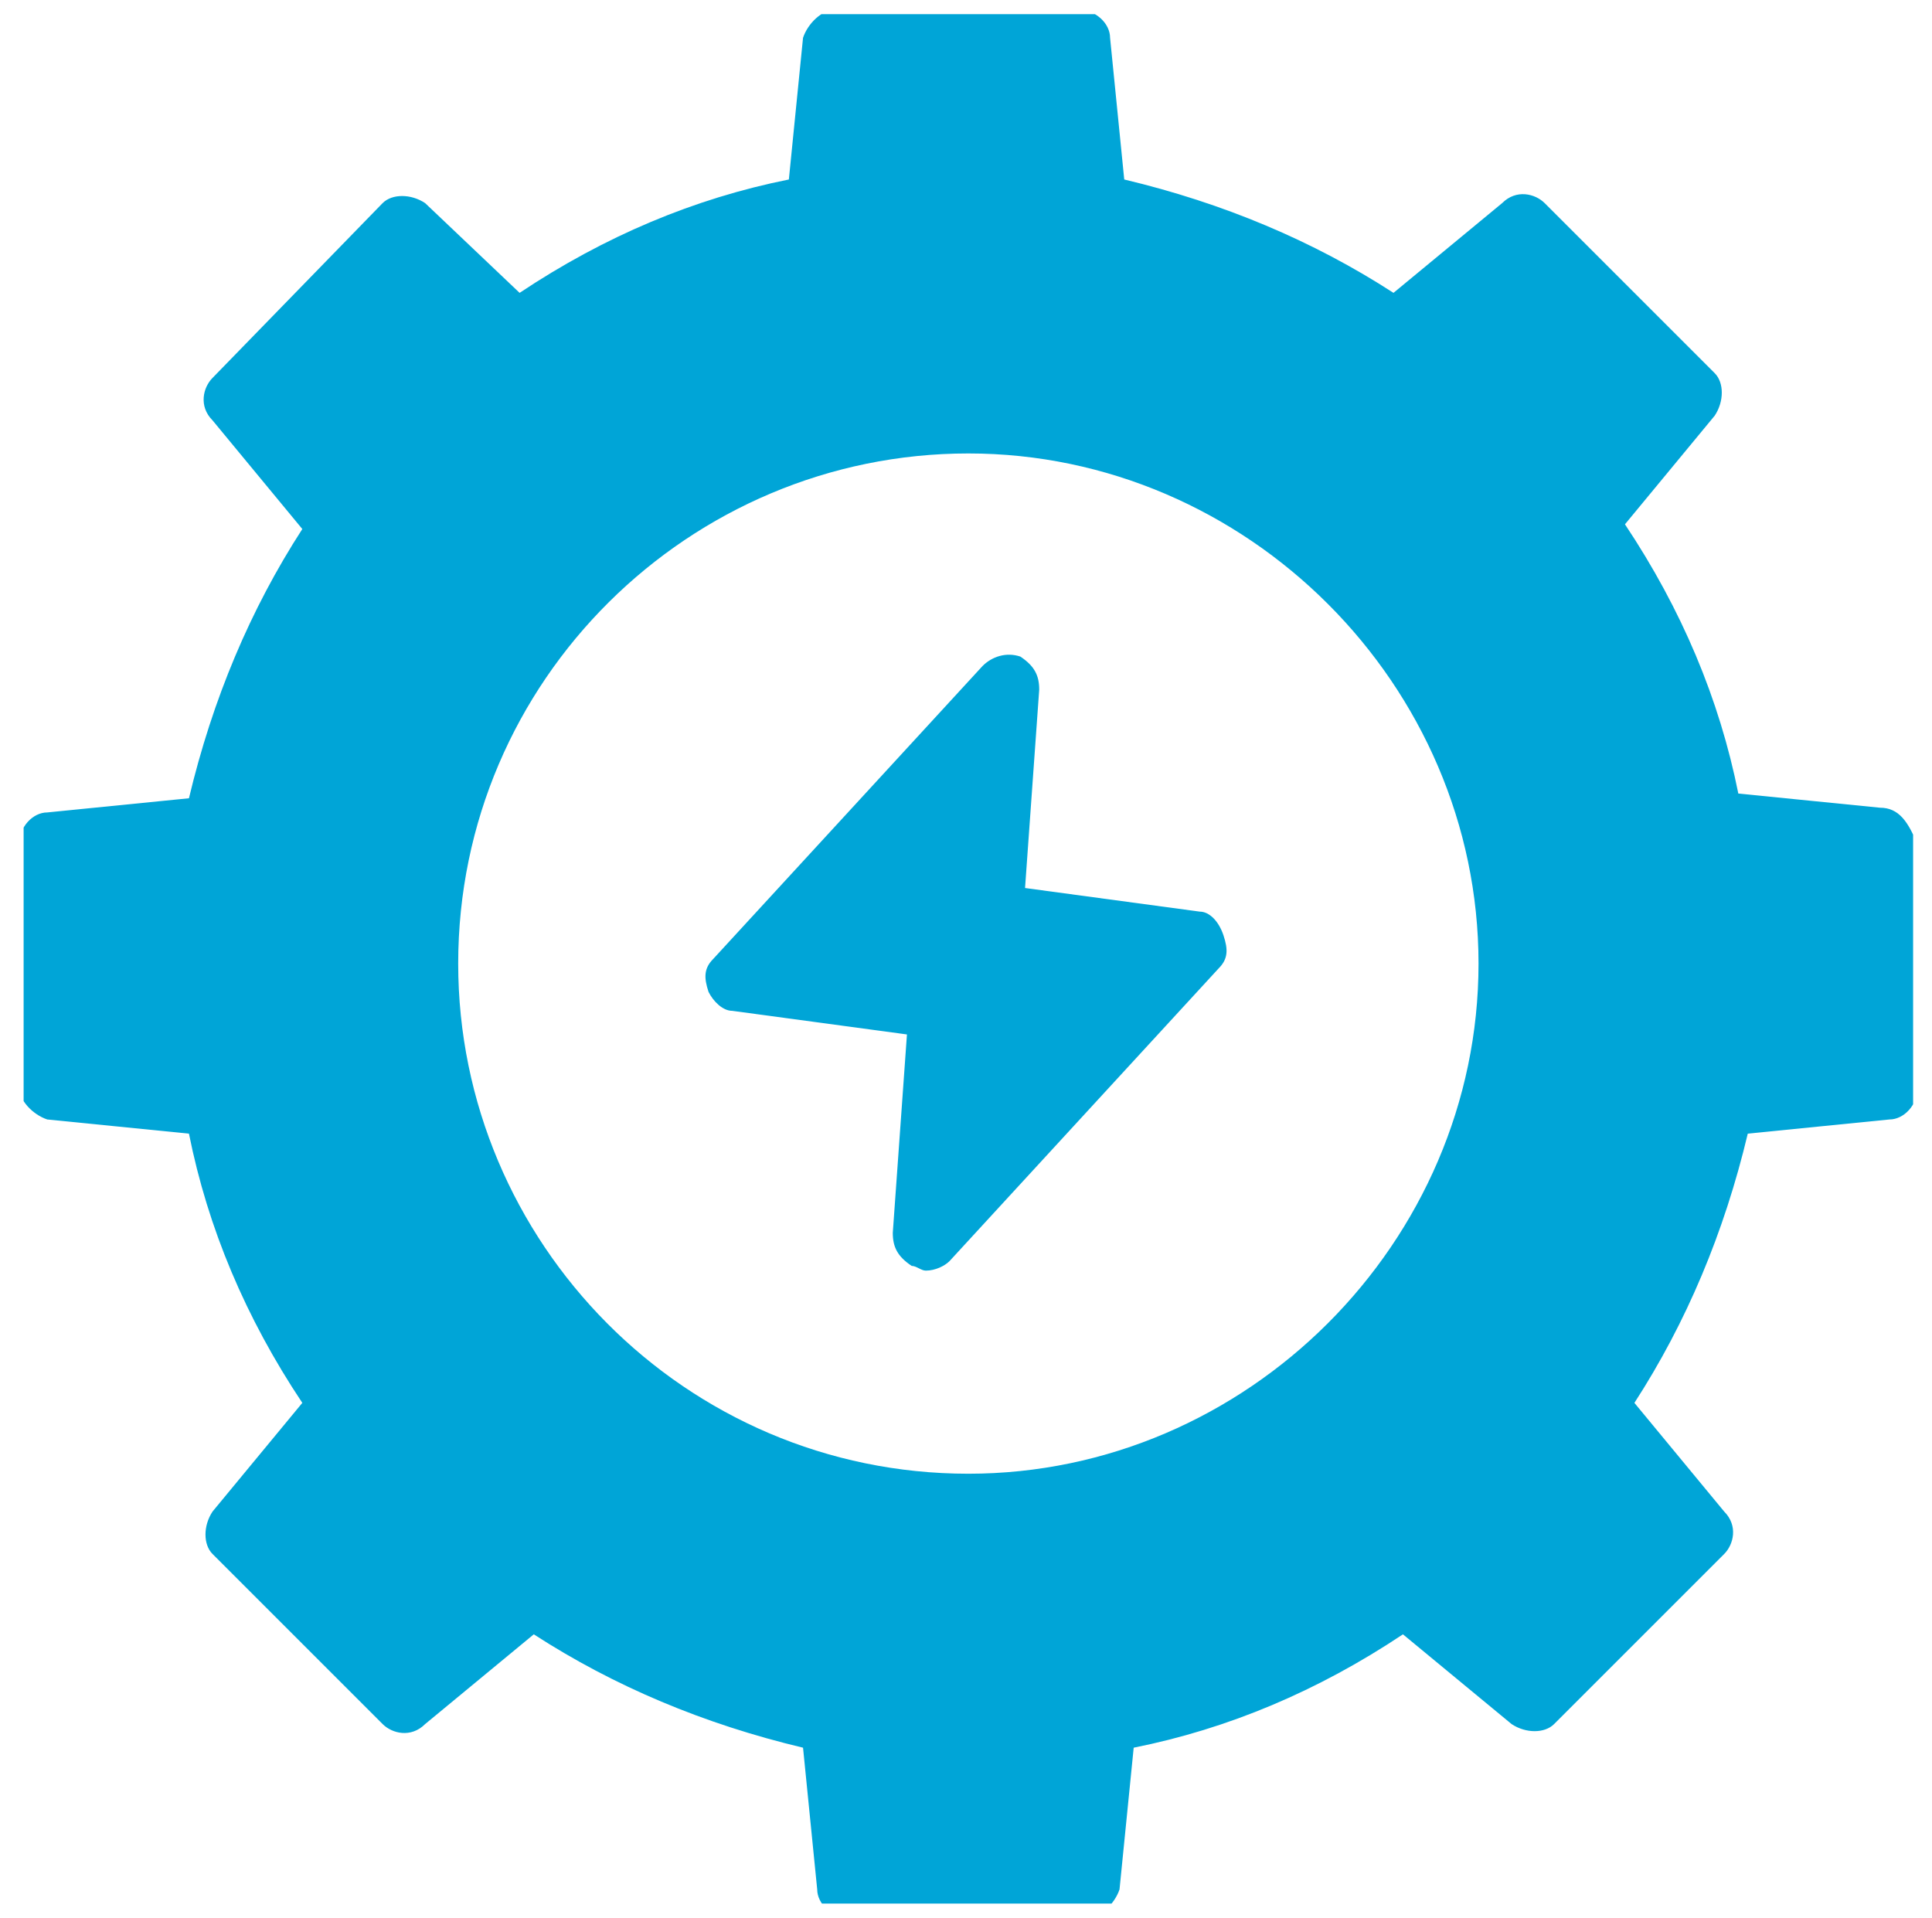
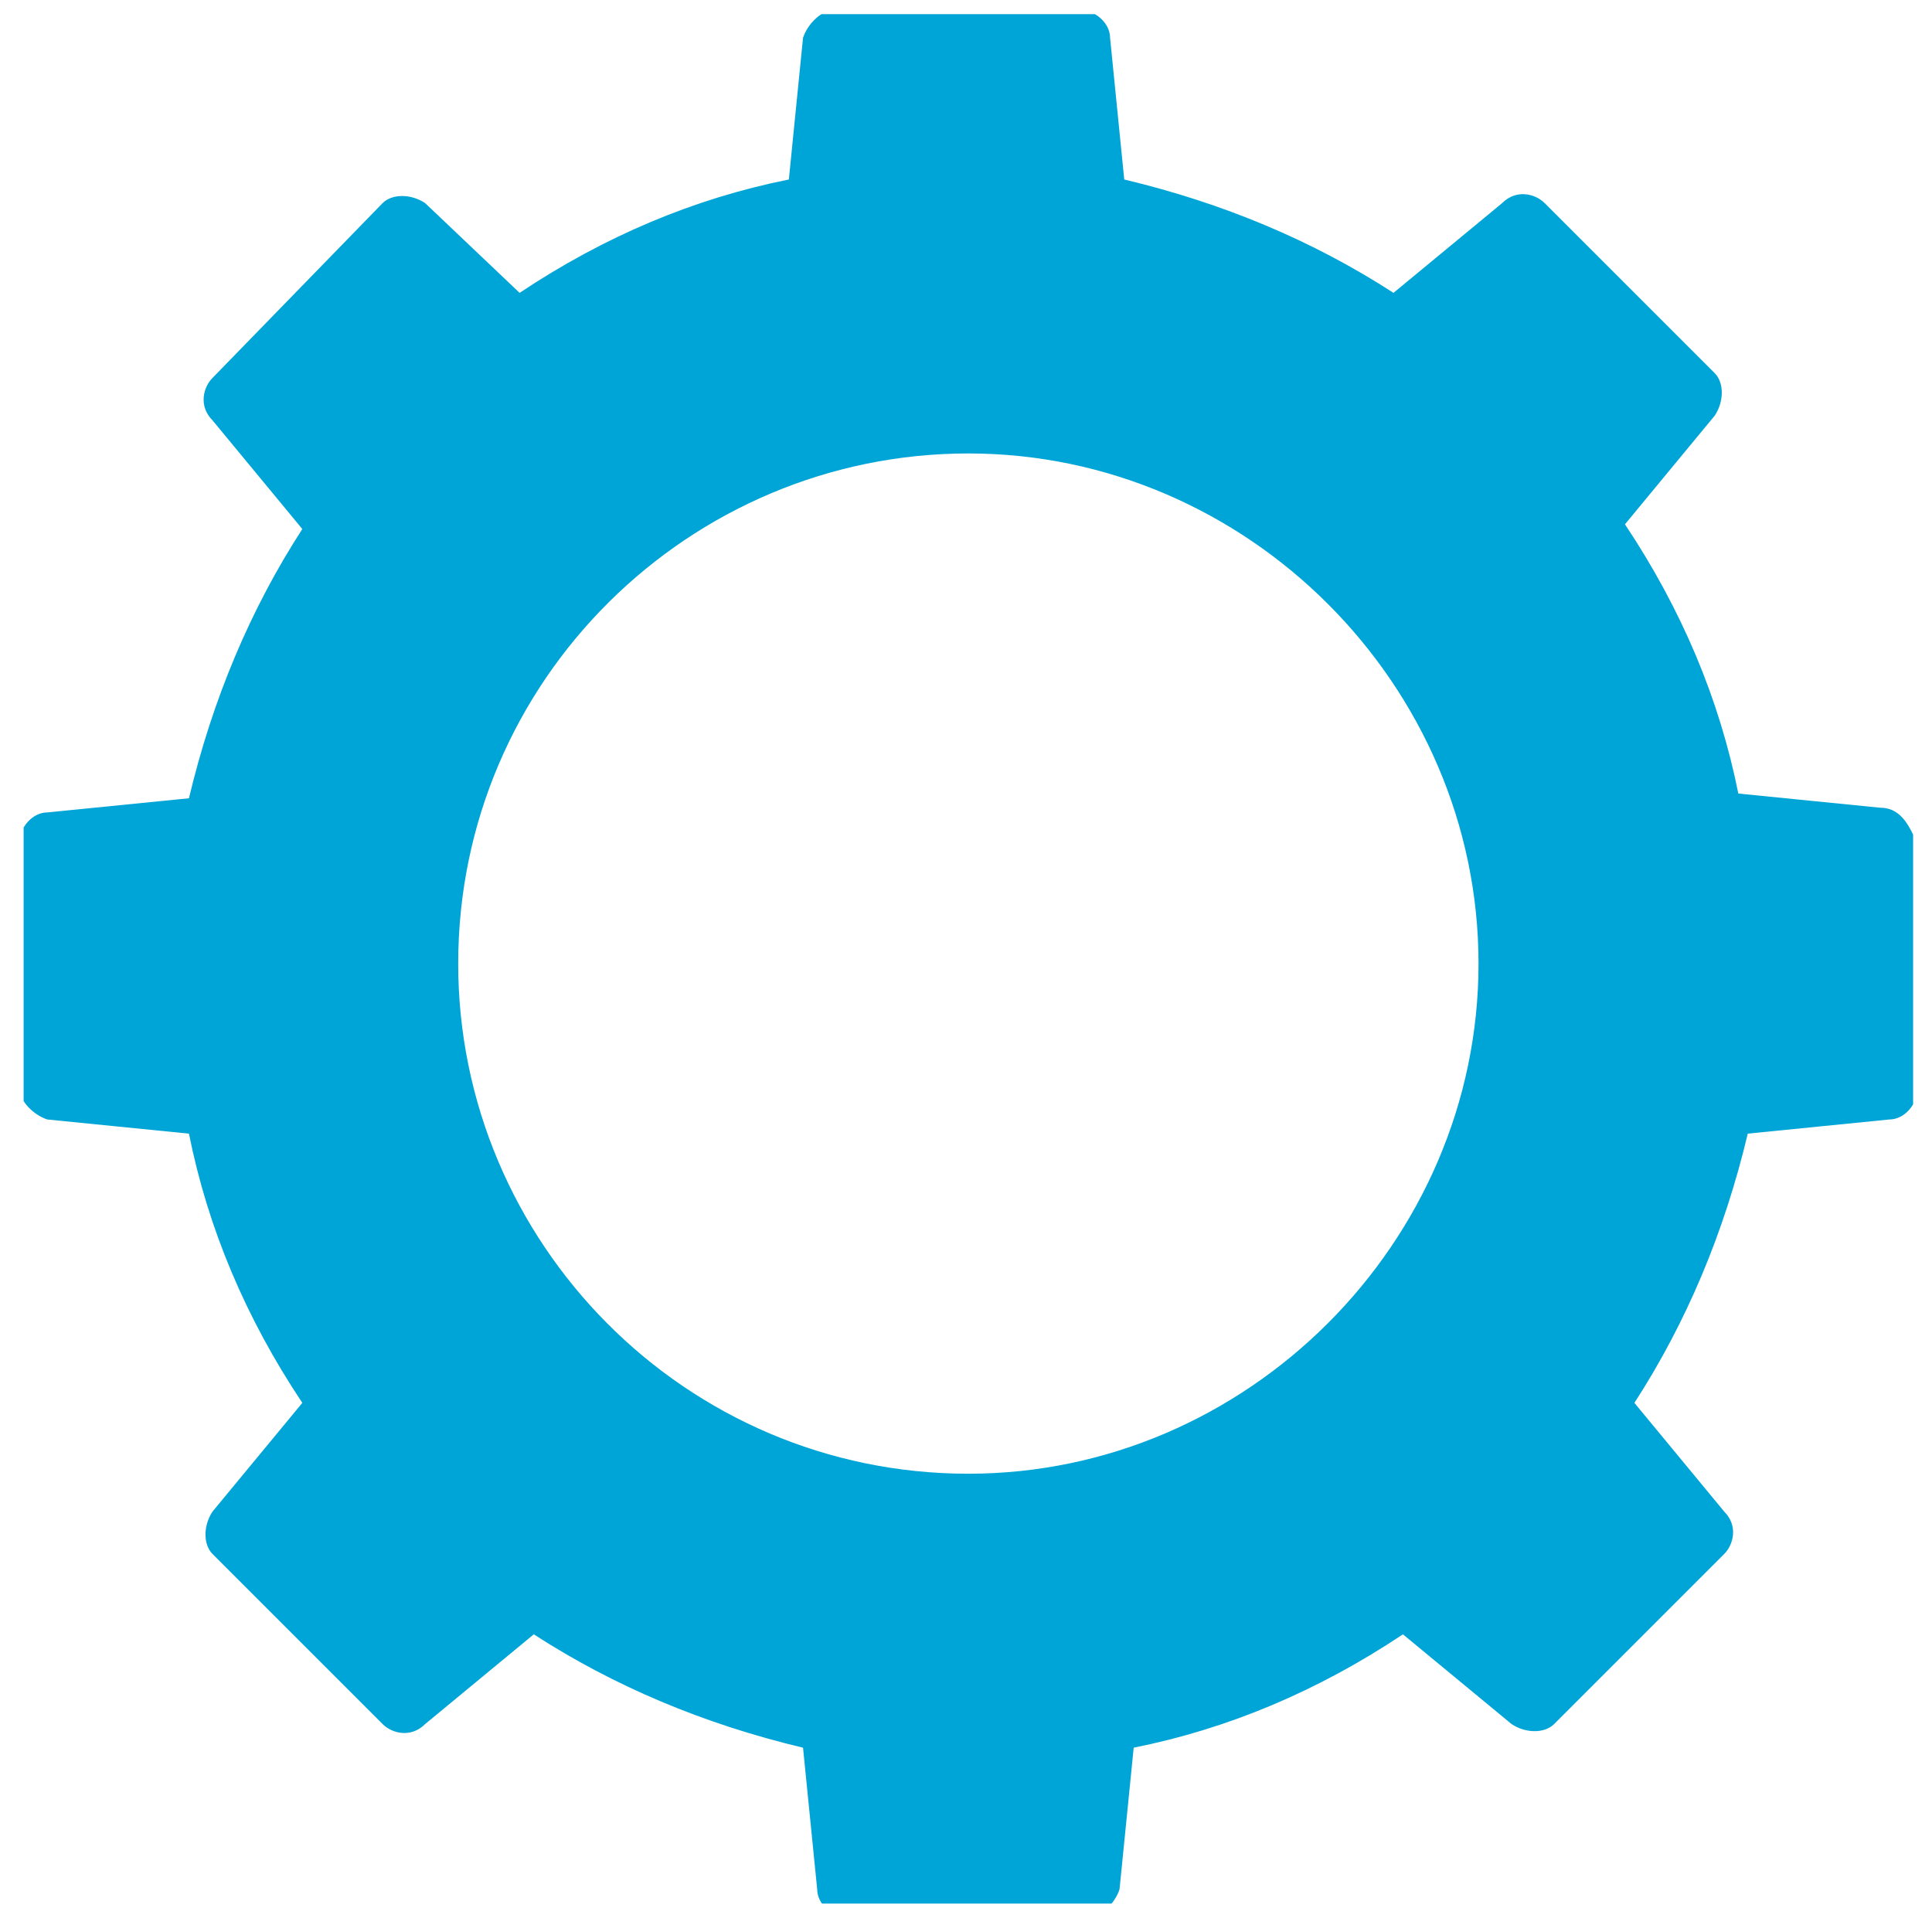
<svg xmlns="http://www.w3.org/2000/svg" xmlns:xlink="http://www.w3.org/1999/xlink" version="1.1" id="Layer_1" x="0px" y="0px" viewBox="0 0 40.9 40.6" style="enable-background:new 0 0 40.9 40.6;" xml:space="preserve">
  <style type="text/css">
	.st0{clip-path:url(#SVGID_00000043426974971859534230000016593236885199413663_);fill:#00A5D7;}
</style>
  <g>
    <defs>
      <rect id="SVGID_1_" x="0.5" y="0.3" width="40" height="40" />
    </defs>
    <clipPath id="SVGID_00000136396898272019058560000006114457981725634749_">
      <use xlink:href="#SVGID_1_" style="overflow:visible;" />
    </clipPath>
    <path style="clip-path:url(#SVGID_00000136396898272019058560000006114457981725634749_);fill:#00A5D7;" d="M20.5,31.2   c-6,0-10.8-4.9-10.8-10.8c0-6,4.9-10.8,10.8-10.8s10.8,4.9,10.8,10.8C31.3,26.3,26.4,31.2,20.5,31.2 M39.8,17.1l-3-0.3   c-0.4-2-1.2-3.9-2.4-5.7l1.9-2.3c0.2-0.3,0.2-0.7,0-0.9l-3.6-3.6c-0.2-0.2-0.6-0.3-0.9,0l-2.3,1.9c-1.7-1.1-3.6-1.9-5.7-2.4l-0.3-3   c0-0.3-0.3-0.6-0.7-0.6h-5.1c-0.3,0-0.6,0.3-0.7,0.6l-0.3,3c-2,0.4-3.9,1.2-5.7,2.4L9,4.3c-0.3-0.2-0.7-0.2-0.9,0L4.5,8   c-0.2,0.2-0.3,0.6,0,0.9l1.9,2.3c-1.1,1.7-1.9,3.6-2.4,5.7l-3,0.3c-0.3,0-0.6,0.3-0.6,0.7v5.1c0,0.3,0.3,0.6,0.6,0.7l3,0.3   c0.4,2,1.2,3.9,2.4,5.7l-1.9,2.3c-0.2,0.3-0.2,0.7,0,0.9l3.6,3.6c0.2,0.2,0.6,0.3,0.9,0l2.3-1.9c1.7,1.1,3.6,1.9,5.7,2.4l0.3,3   c0,0.3,0.3,0.6,0.7,0.6H23c0.3,0,0.6-0.3,0.7-0.6l0.3-3c2-0.4,3.9-1.2,5.7-2.4l2.3,1.9c0.3,0.2,0.7,0.2,0.9,0l3.6-3.6   c0.2-0.2,0.3-0.6,0-0.9l-1.9-2.3c1.1-1.7,1.9-3.6,2.4-5.7l3-0.3c0.3,0,0.6-0.3,0.6-0.7v-5.1C40.4,17.4,40.2,17.1,39.8,17.1" />
-     <path style="clip-path:url(#SVGID_00000136396898272019058560000006114457981725634749_);fill:#00A5D7;" d="M25.4,19.3l-3.7-0.5   l0.3-4.2c0-0.3-0.1-0.5-0.4-0.7c-0.3-0.1-0.6,0-0.8,0.2l-5.7,6.2c-0.2,0.2-0.2,0.4-0.1,0.7c0.1,0.2,0.3,0.4,0.5,0.4l3.7,0.5   l-0.3,4.2c0,0.3,0.1,0.5,0.4,0.7c0.1,0,0.2,0.1,0.3,0.1c0.2,0,0.4-0.1,0.5-0.2l5.7-6.2c0.2-0.2,0.2-0.4,0.1-0.7   C25.8,19.5,25.6,19.3,25.4,19.3" />
  </g>
</svg>